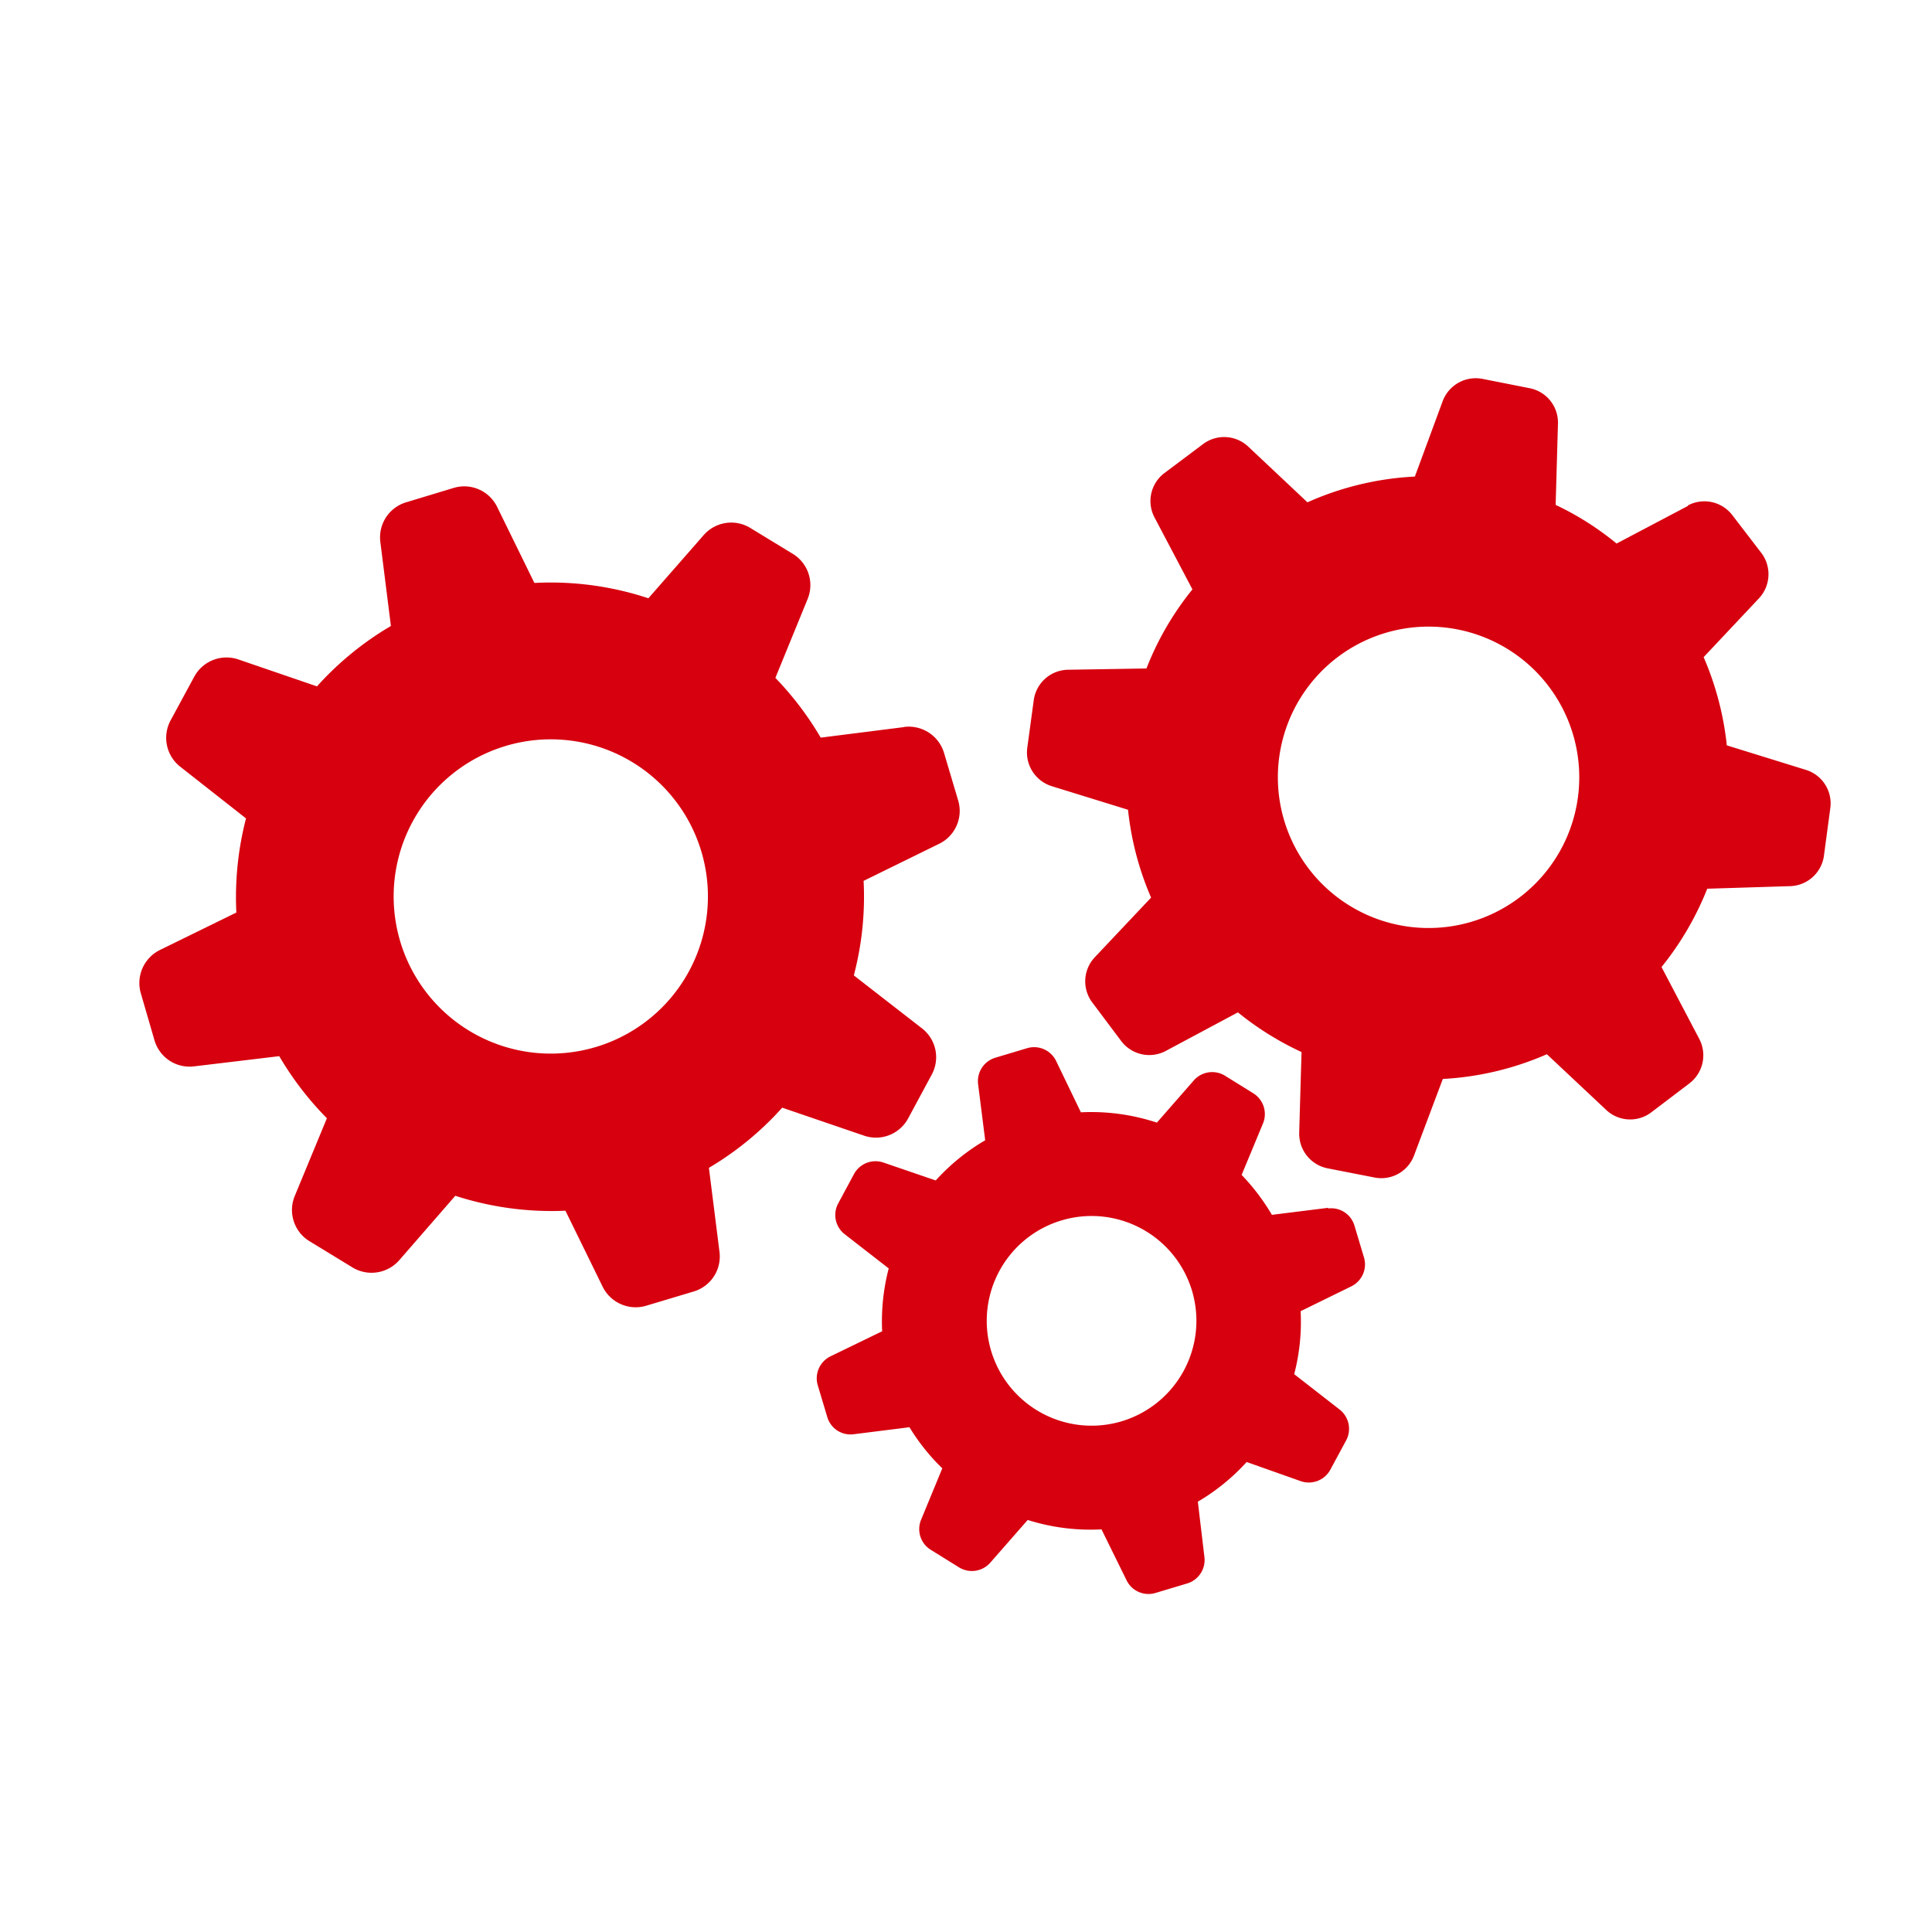
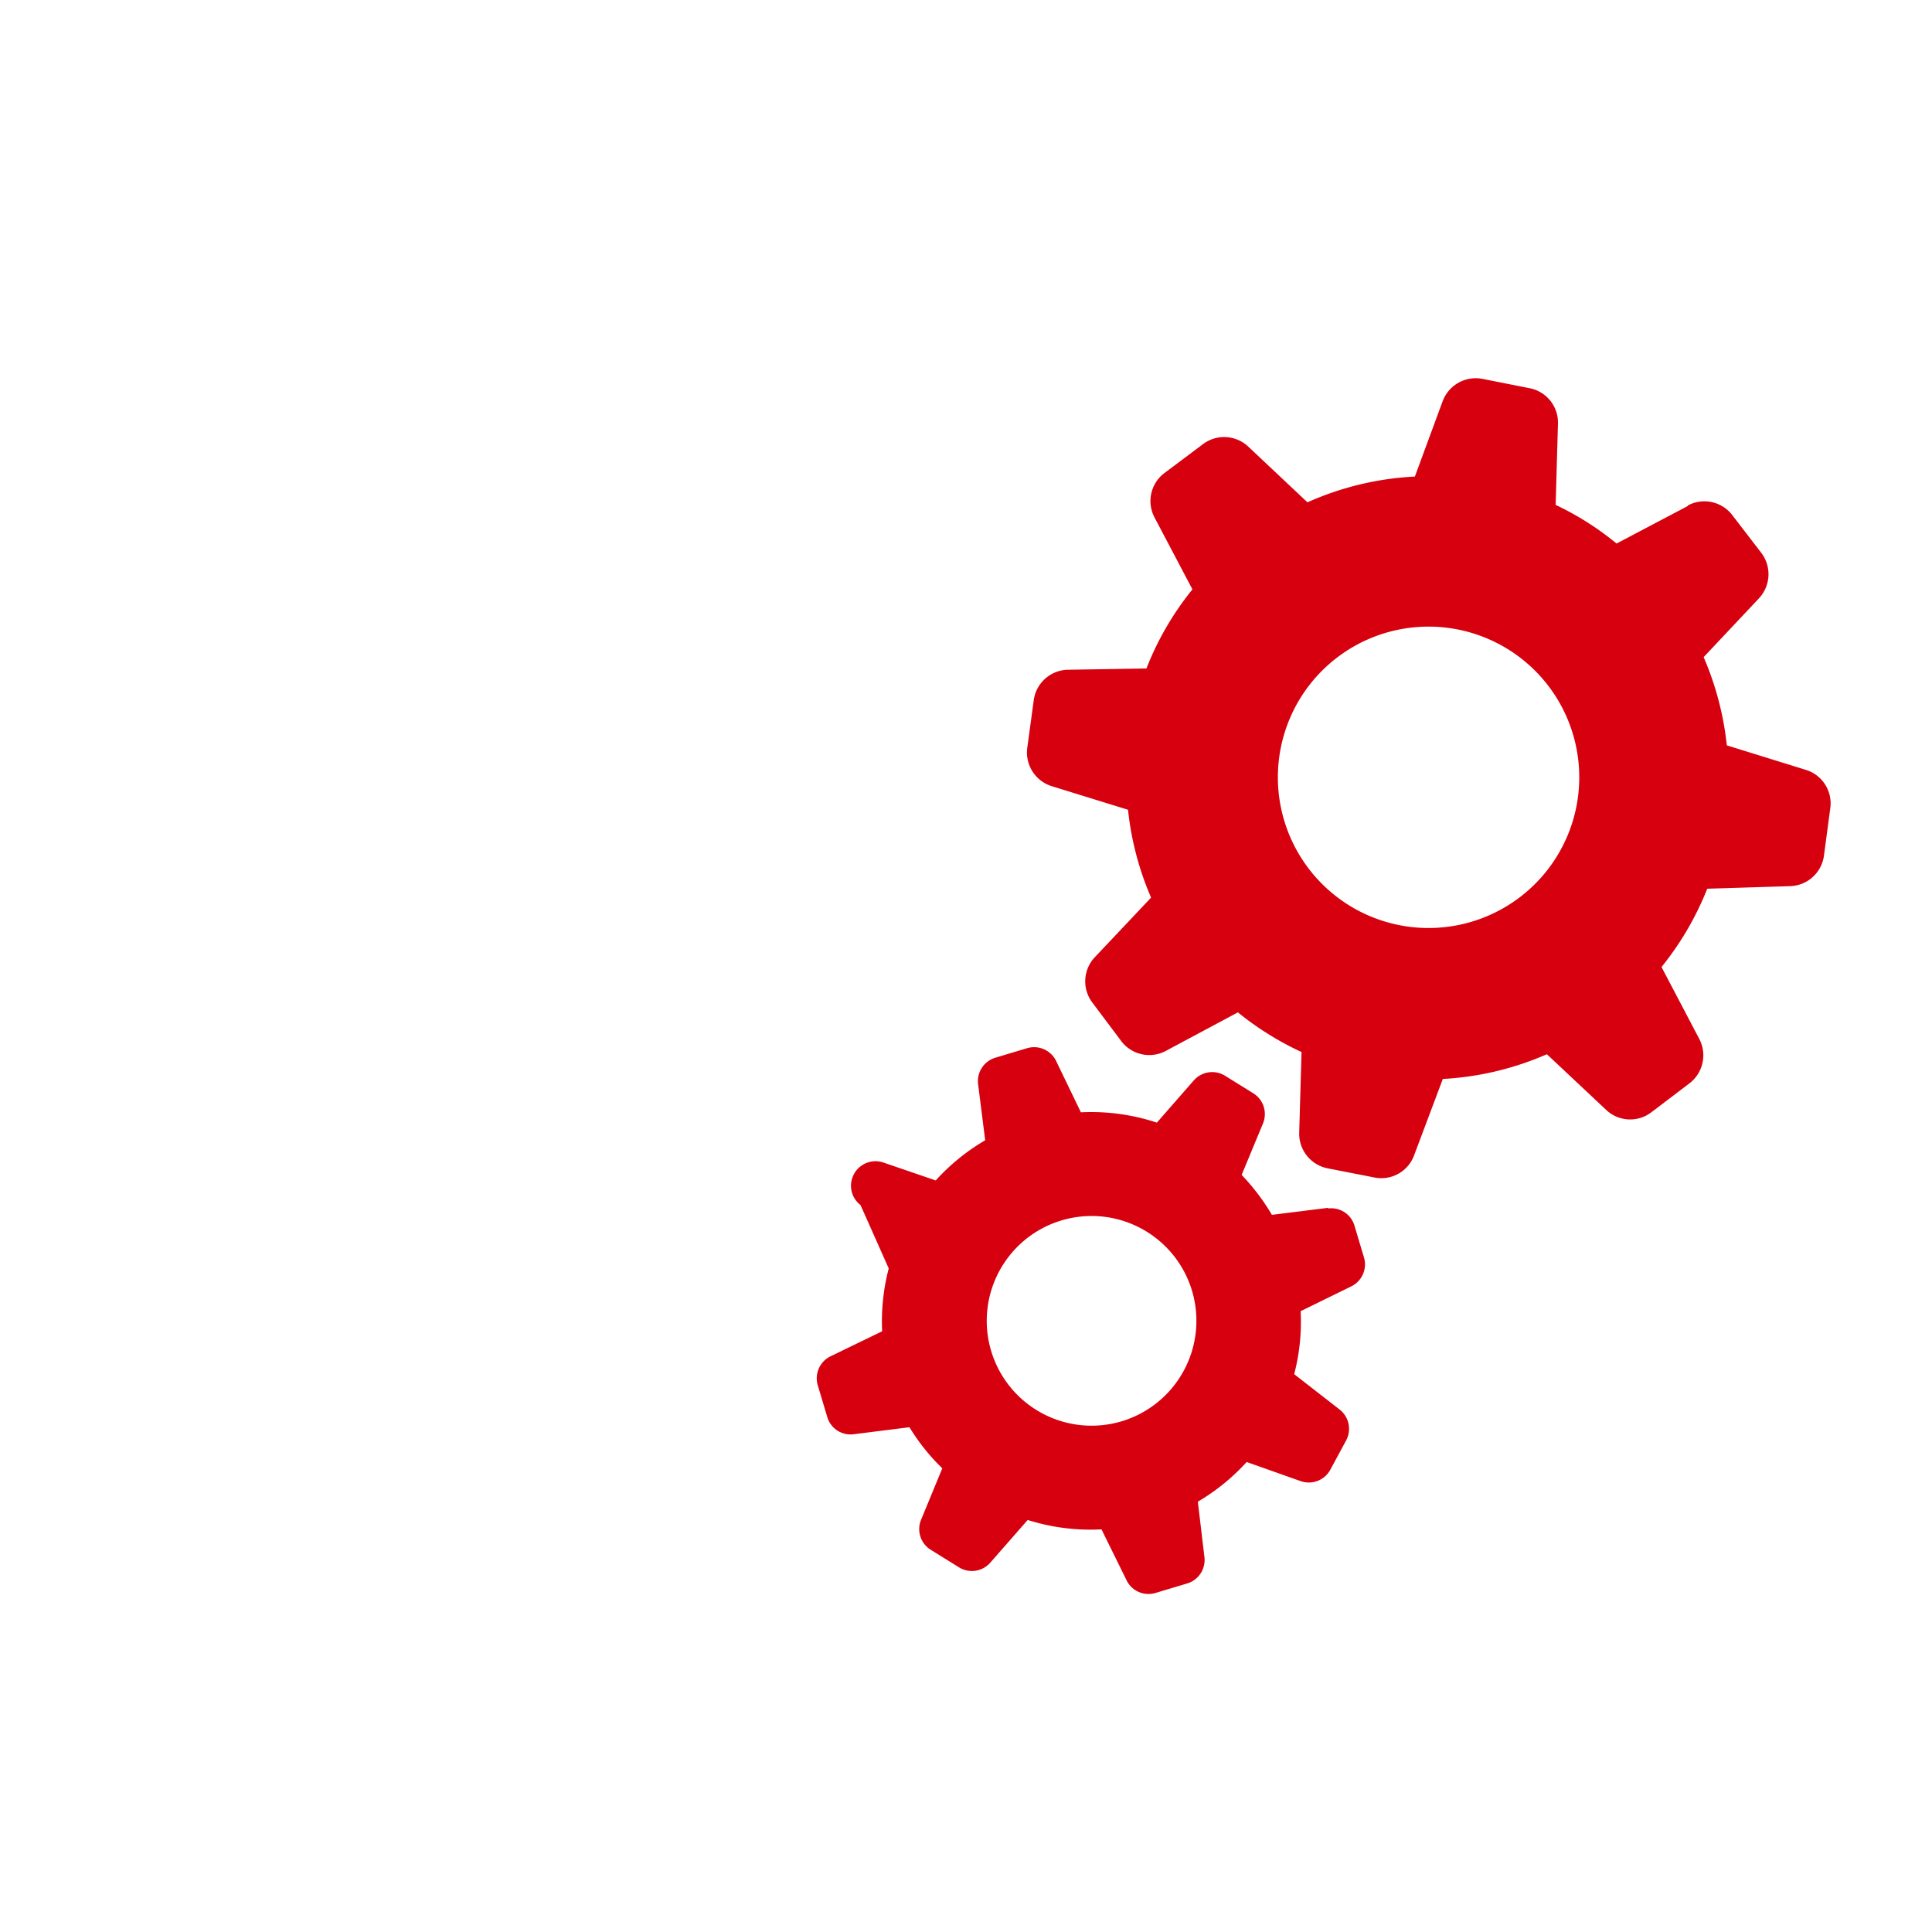
<svg xmlns="http://www.w3.org/2000/svg" id="圖層_1" data-name="圖層 1" viewBox="0 0 150 150">
  <title>page5_icon3</title>
-   <path d="M70.2,56.45l-6.48.82a24.44,24.44,0,0,0-3.52-4.64l2.49-6.09A2.84,2.84,0,0,0,61.55,43l-3.28-2a2.84,2.84,0,0,0-3.64.55l-4.29,4.9a24.1,24.1,0,0,0-8.85-1.19l-2.89-5.9a2.84,2.84,0,0,0-3.37-1.48L31.53,39a2.84,2.84,0,0,0-2,3.08l.82,6.52a24.2,24.2,0,0,0-5.74,4.69L18.51,51.2a2.85,2.85,0,0,0-3.43,1.34l-1.84,3.4a2.85,2.85,0,0,0,.77,3.6l5.09,4a24.45,24.45,0,0,0-.75,7.31l-5.94,2.91a2.86,2.86,0,0,0-1.47,3.38L12,80.79a2.84,2.84,0,0,0,3.09,2L21.68,82a24.39,24.39,0,0,0,3.7,4.82l-2.48,6A2.84,2.84,0,0,0,24,96.35l3.28,2A2.86,2.86,0,0,0,31,97.84l4.35-5A24.24,24.24,0,0,0,43.9,94l2.89,5.9a2.86,2.86,0,0,0,3.37,1.48l3.7-1.11a2.83,2.83,0,0,0,2-3.08l-.82-6.52A24.06,24.06,0,0,0,60.73,86l6.35,2.17a2.84,2.84,0,0,0,3.43-1.34l1.83-3.4a2.83,2.83,0,0,0-.76-3.59l-5.29-4.11a24,24,0,0,0,.76-7.34l5.87-2.88a2.84,2.84,0,0,0,1.47-3.37l-1.1-3.7a2.86,2.86,0,0,0-3.09-2ZM46.26,81.29A12.2,12.2,0,1,1,54.45,66.1a12.2,12.2,0,0,1-8.19,15.19Zm0,0" style="fill:#d7000f" />
-   <path d="M103.08,93.78l-4.33.54a16.64,16.64,0,0,0-2.35-3.1l1.66-4a1.9,1.9,0,0,0-.76-2.34l-2.19-1.36a1.9,1.9,0,0,0-2.43.37l-2.86,3.27a16.24,16.24,0,0,0-5.9-.8L82,82.38a1.9,1.9,0,0,0-2.25-1l-2.47.74a1.9,1.9,0,0,0-1.34,2.06l.55,4.35a16.21,16.21,0,0,0-3.84,3.12l-4.06-1.39a1.9,1.9,0,0,0-2.29.9l-1.22,2.27a1.89,1.89,0,0,0,.51,2.4L69,98.48a16.25,16.25,0,0,0-.51,4.88l-4,1.94a1.9,1.9,0,0,0-1,2.25l.74,2.47a1.88,1.88,0,0,0,2,1.34l4.38-.55A16,16,0,0,0,73.16,114l-1.65,4a1.89,1.89,0,0,0,.76,2.33l2.19,1.36a1.9,1.9,0,0,0,2.43-.37l2.9-3.31a16.17,16.17,0,0,0,5.73.73l1.94,3.94a1.89,1.89,0,0,0,2.24,1l2.47-.74a1.9,1.9,0,0,0,1.34-2.06L93,116.59a16.19,16.19,0,0,0,3.79-3.08L101,115a1.9,1.9,0,0,0,2.29-.9l1.22-2.26a1.9,1.9,0,0,0-.51-2.41l-3.52-2.74a16,16,0,0,0,.5-4.89l3.92-1.92a1.9,1.9,0,0,0,1-2.25l-.74-2.47a1.88,1.88,0,0,0-2-1.34Zm-16,16.57a8.14,8.14,0,1,1,5.47-10.13,8.15,8.15,0,0,1-5.47,10.13Zm0,0" style="fill:#d7000f" />
+   <path d="M103.08,93.78l-4.33.54a16.64,16.64,0,0,0-2.35-3.1l1.66-4a1.9,1.9,0,0,0-.76-2.34l-2.19-1.36a1.9,1.9,0,0,0-2.43.37l-2.86,3.27a16.24,16.24,0,0,0-5.9-.8L82,82.38a1.9,1.9,0,0,0-2.25-1l-2.47.74a1.9,1.9,0,0,0-1.34,2.06l.55,4.35a16.21,16.21,0,0,0-3.84,3.12l-4.06-1.39a1.9,1.9,0,0,0-2.29.9a1.89,1.89,0,0,0,.51,2.4L69,98.48a16.25,16.25,0,0,0-.51,4.88l-4,1.94a1.9,1.9,0,0,0-1,2.25l.74,2.47a1.88,1.88,0,0,0,2,1.34l4.38-.55A16,16,0,0,0,73.16,114l-1.65,4a1.89,1.89,0,0,0,.76,2.33l2.19,1.36a1.9,1.9,0,0,0,2.43-.37l2.9-3.31a16.17,16.17,0,0,0,5.73.73l1.94,3.94a1.89,1.89,0,0,0,2.24,1l2.47-.74a1.9,1.9,0,0,0,1.34-2.06L93,116.59a16.19,16.19,0,0,0,3.79-3.08L101,115a1.9,1.9,0,0,0,2.29-.9l1.22-2.26a1.9,1.9,0,0,0-.51-2.41l-3.52-2.74a16,16,0,0,0,.5-4.89l3.92-1.92a1.9,1.9,0,0,0,1-2.25l-.74-2.47a1.88,1.88,0,0,0-2-1.34Zm-16,16.57a8.14,8.14,0,1,1,5.47-10.13,8.15,8.15,0,0,1-5.47,10.13Zm0,0" style="fill:#d7000f" />
  <path d="M131.05,39.28l-5.54,2.92a22.74,22.74,0,0,0-4.73-3l.18-6.31a2.72,2.72,0,0,0-2.2-2.75l-3.64-.72A2.74,2.74,0,0,0,112,31.17L109.85,37A23.26,23.26,0,0,0,101.51,39l-4.59-4.32a2.73,2.73,0,0,0-3.53-.19l-3,2.25a2.72,2.72,0,0,0-.75,3.44l2.94,5.58a23,23,0,0,0-3.57,6.14L82.88,52a2.73,2.73,0,0,0-2.62,2.36l-.5,3.68a2.74,2.74,0,0,0,1.9,3l5.92,1.83a23.24,23.24,0,0,0,1.79,6.82L85,74.32a2.73,2.73,0,0,0-.19,3.52l2.25,3a2.73,2.73,0,0,0,3.44.76l5.61-3a23.41,23.41,0,0,0,4.94,3.08l-.18,6.27a2.74,2.74,0,0,0,2.21,2.76l3.63.71a2.71,2.71,0,0,0,3.08-1.72l2.23-5.93a23.23,23.23,0,0,0,8.08-1.92l4.6,4.32a2.71,2.71,0,0,0,3.52.18l2.95-2.24a2.74,2.74,0,0,0,.76-3.45L129,75.08A23.42,23.42,0,0,0,132.55,69l6.44-.2a2.73,2.73,0,0,0,2.62-2.36l.49-3.67a2.72,2.72,0,0,0-1.9-3l-6.13-1.9a23.45,23.45,0,0,0-1.8-6.85l4.29-4.56a2.74,2.74,0,0,0,.19-3.53L134.5,40a2.73,2.73,0,0,0-3.45-.76ZM118,69.66a11.7,11.7,0,1,1,2.22-16.4A11.7,11.7,0,0,1,118,69.66Zm0,0" style="fill:#d7000f" />
</svg>